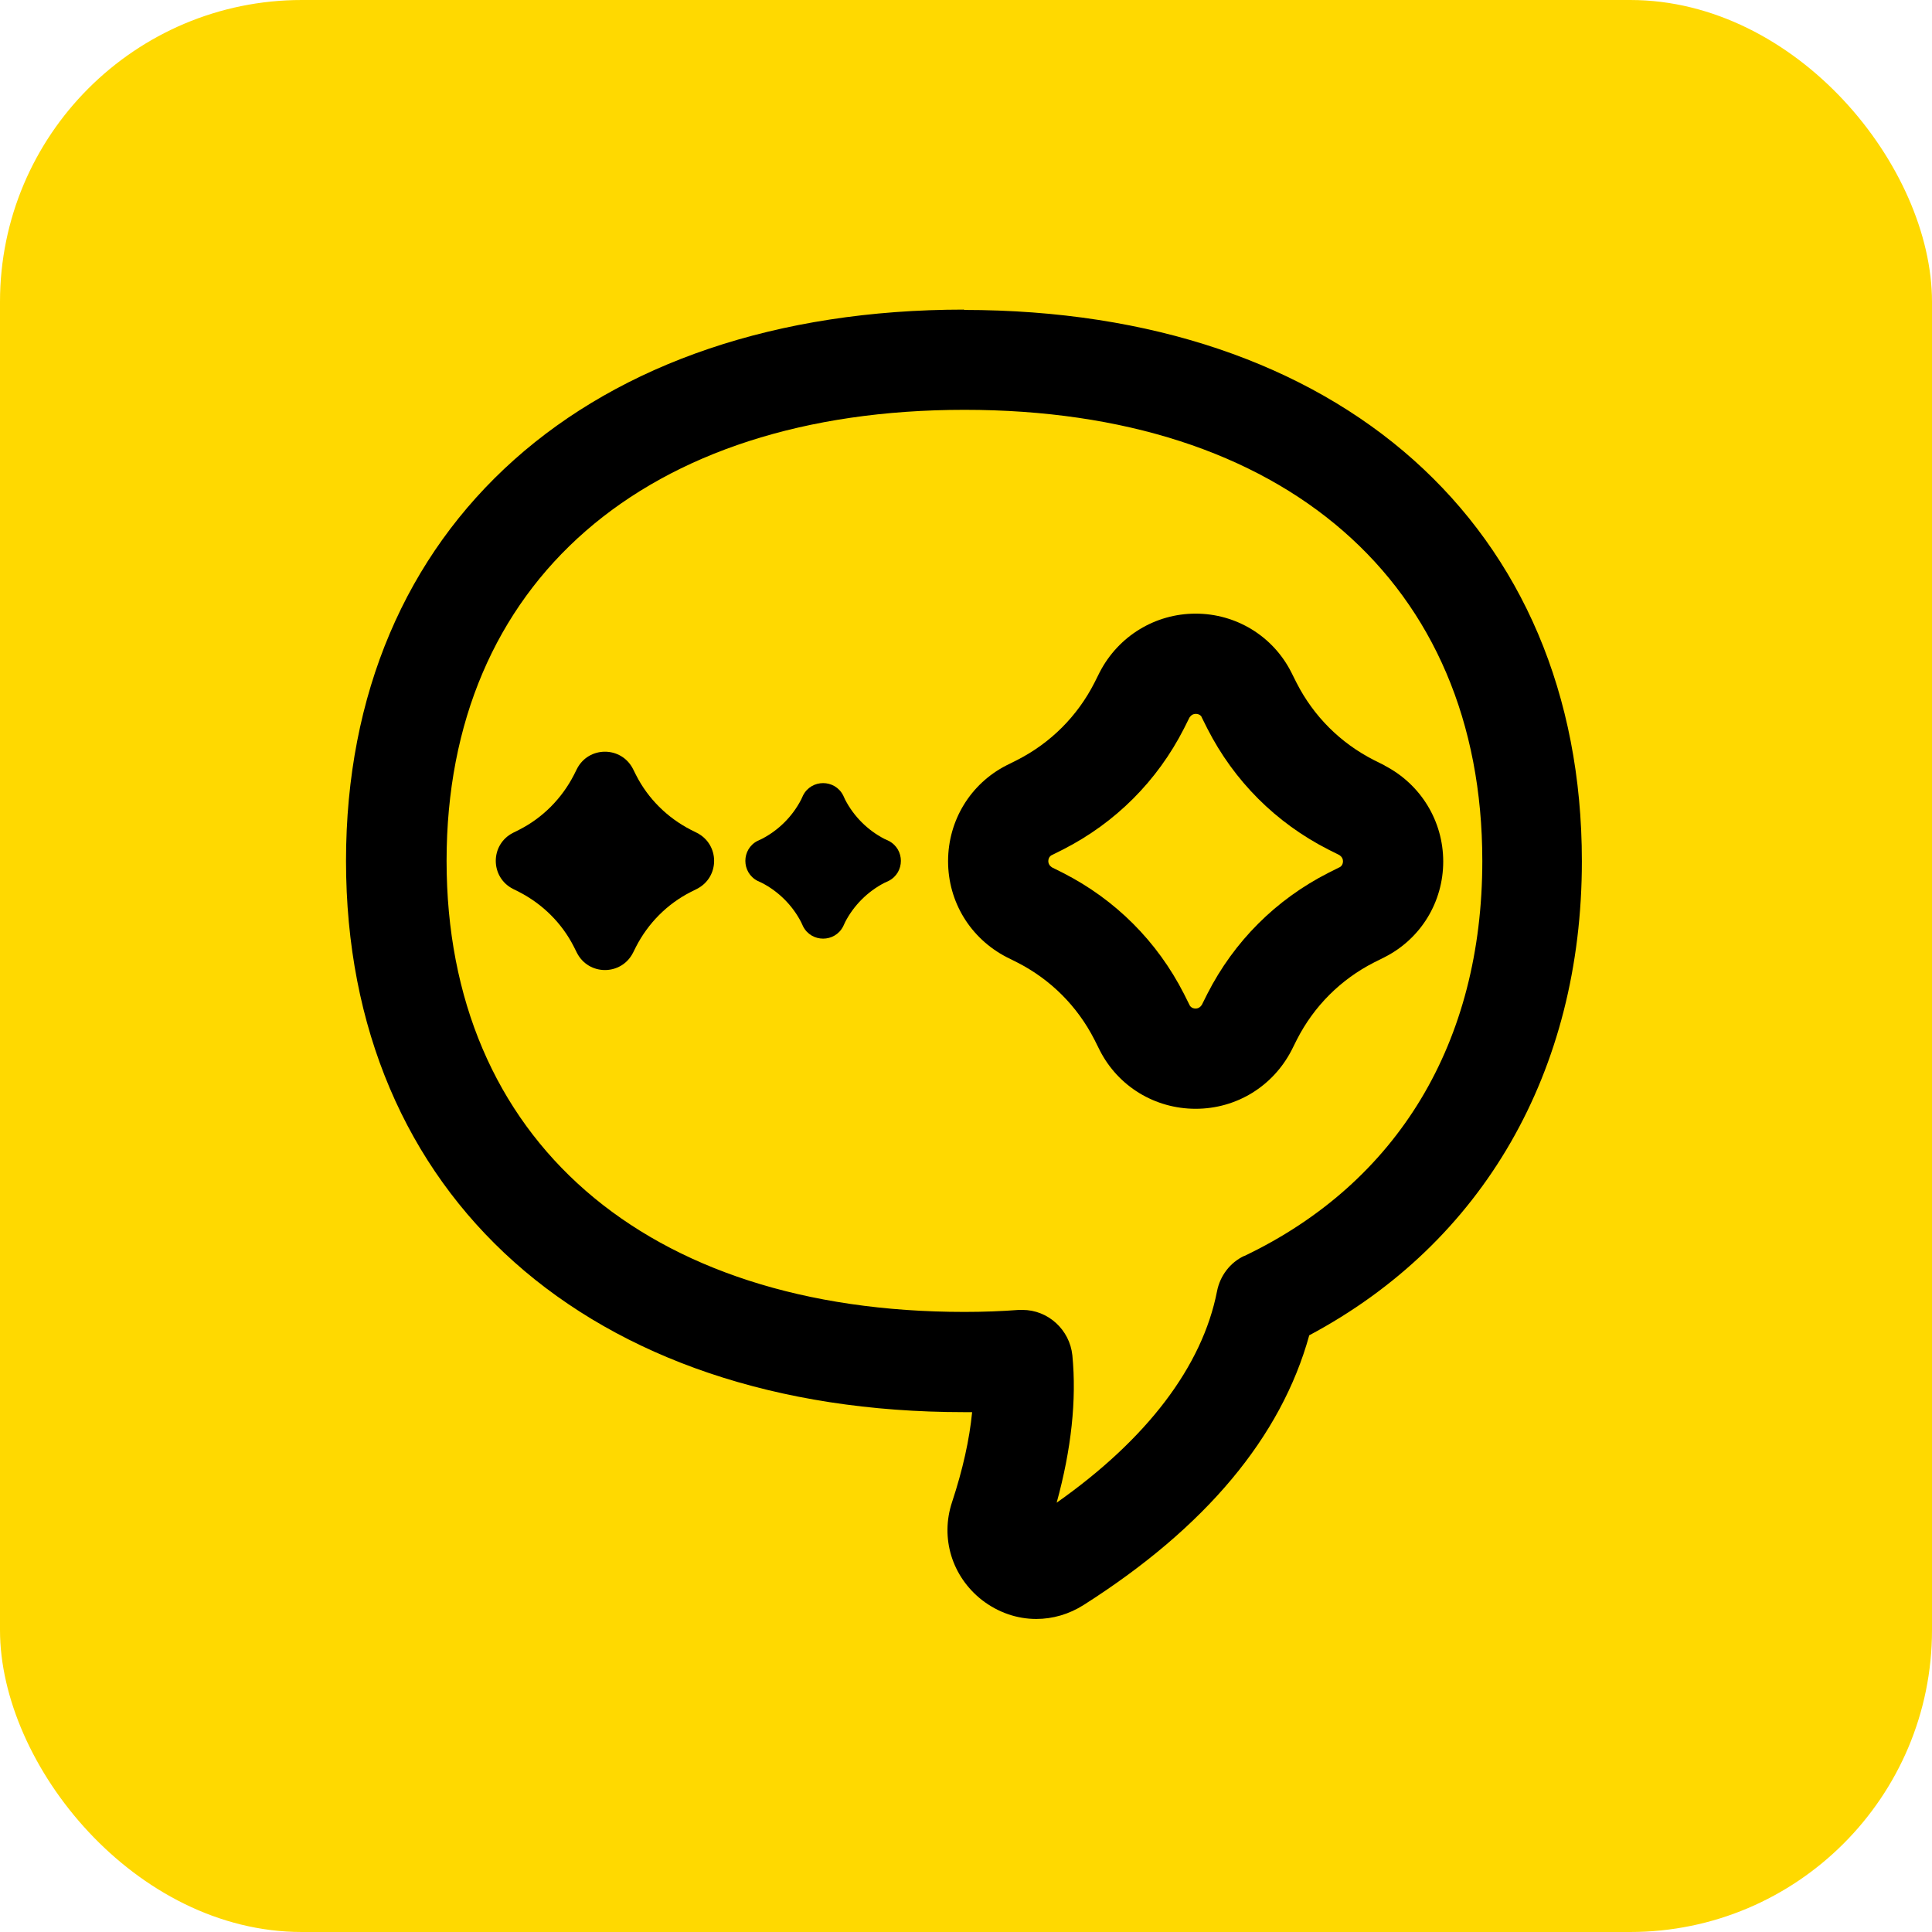
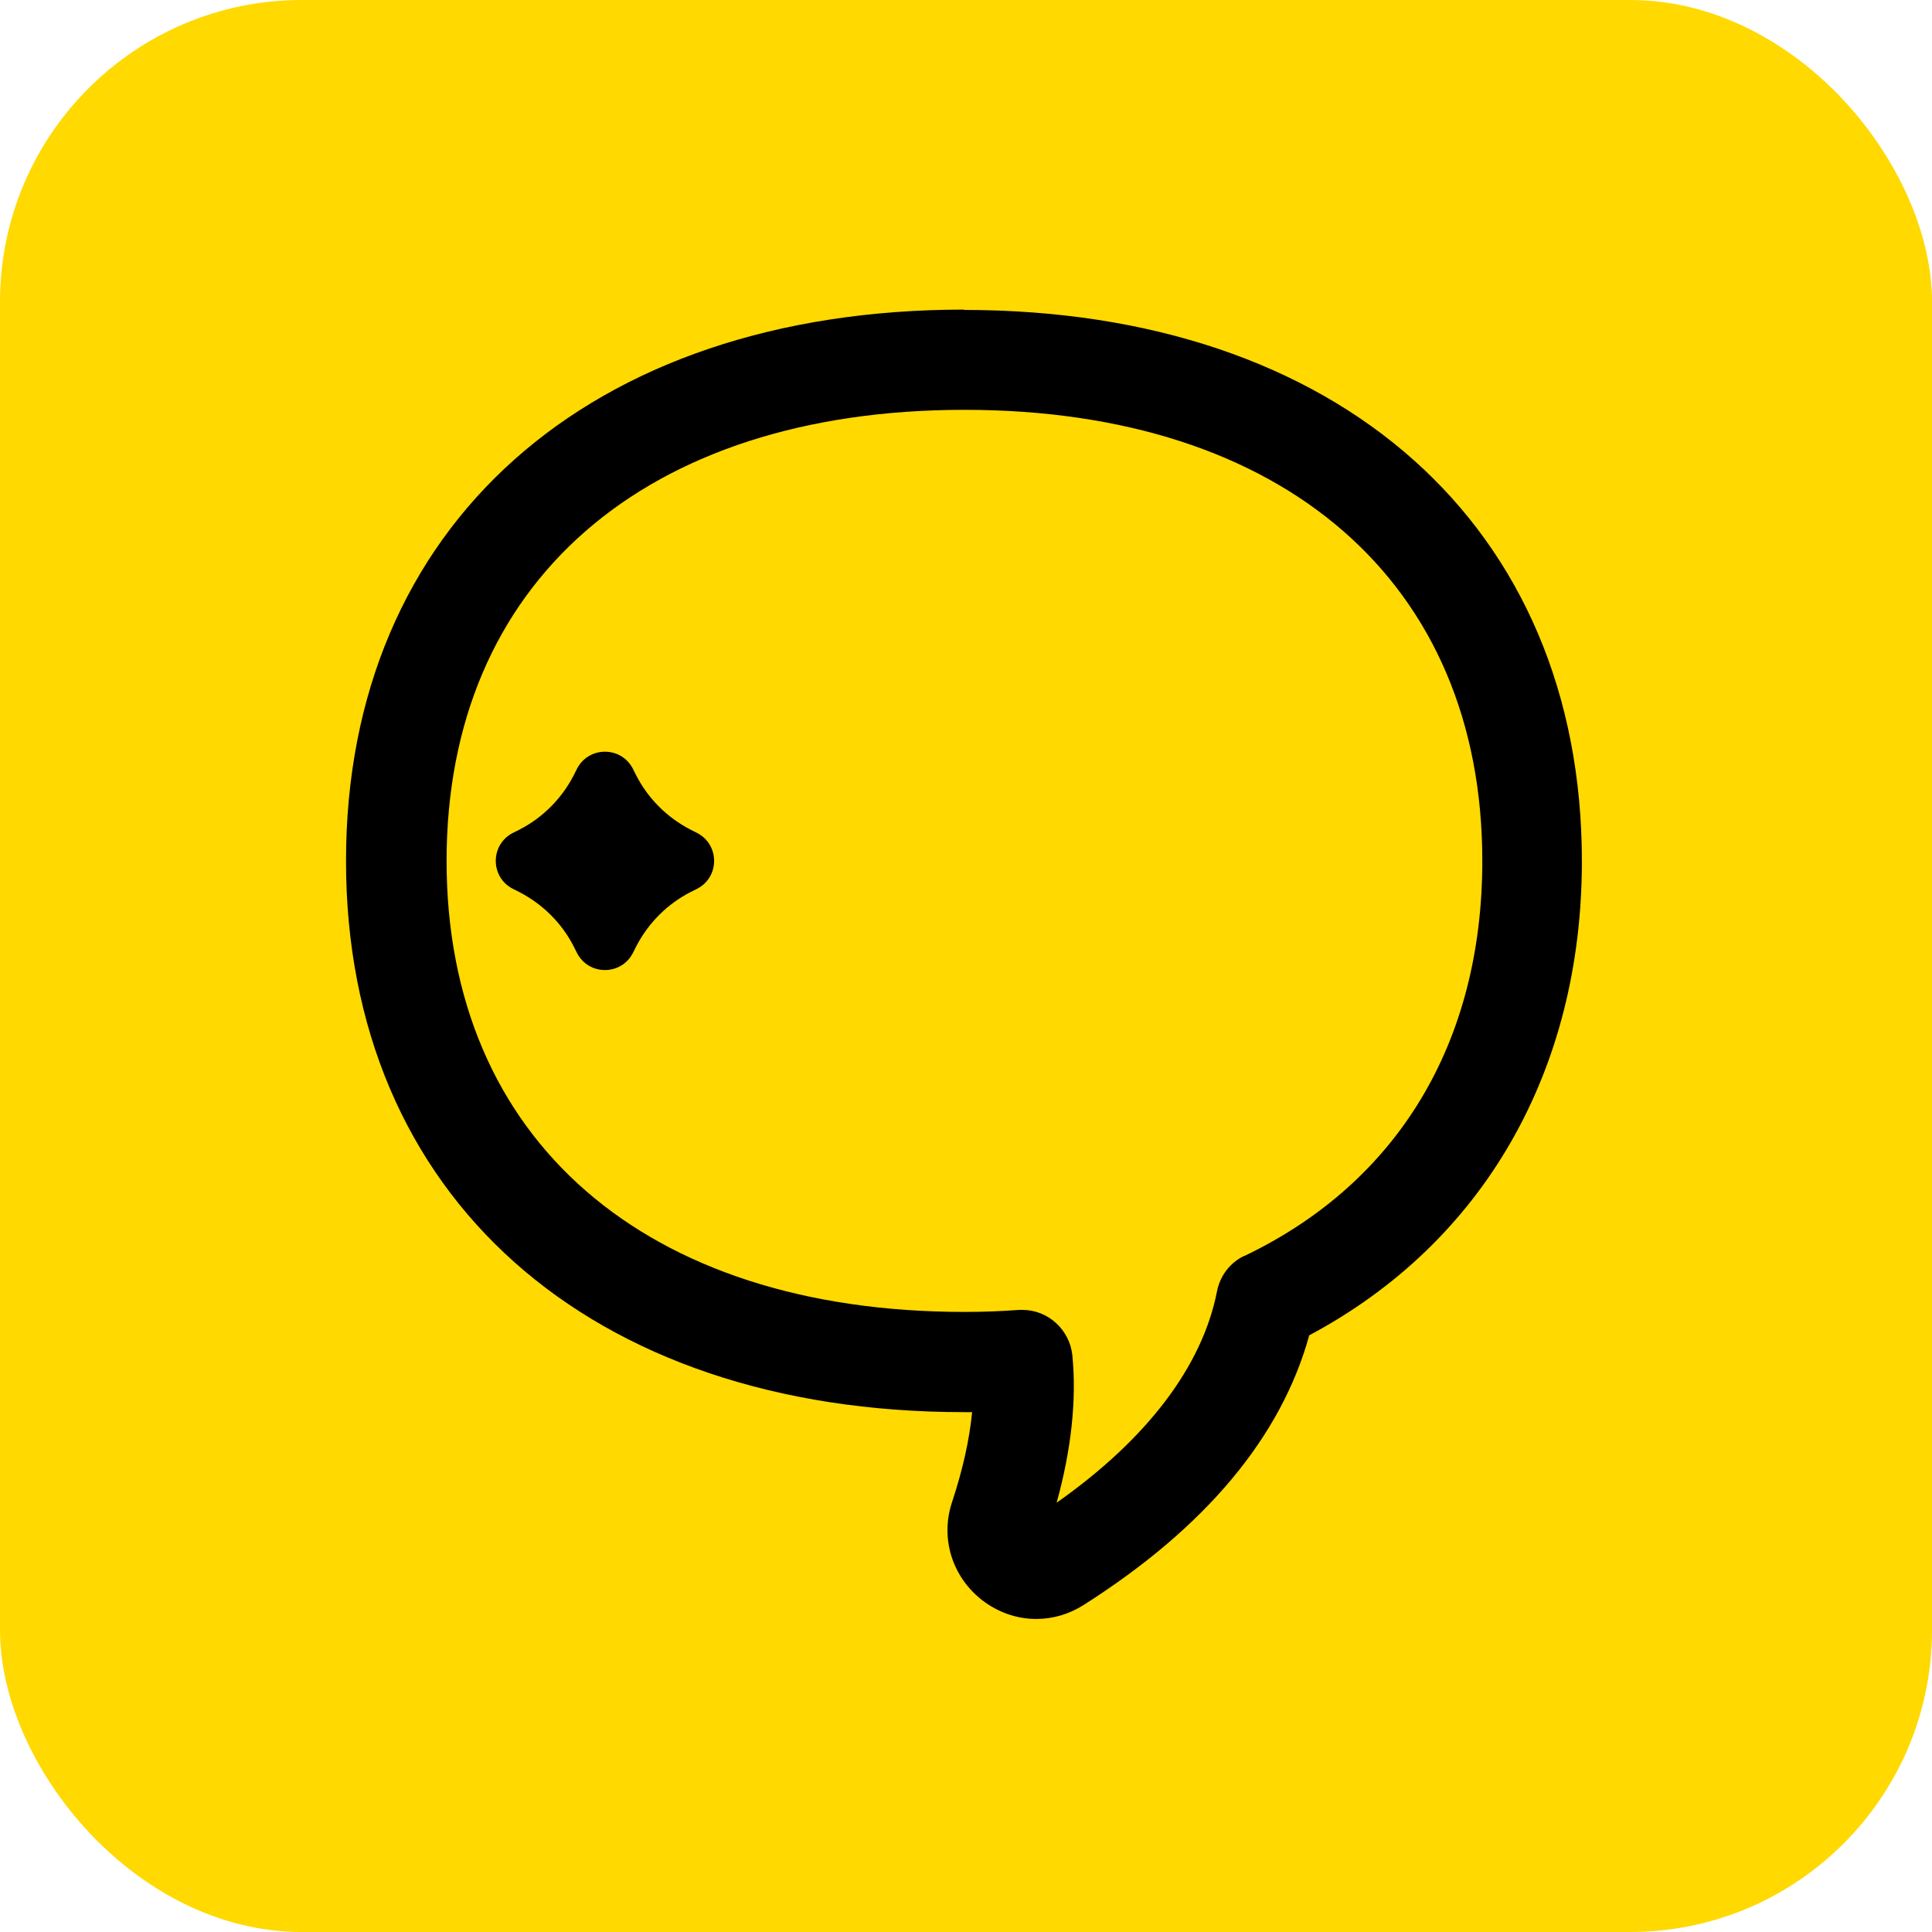
<svg xmlns="http://www.w3.org/2000/svg" width="512" height="512" viewBox="0 0 512 512" fill="none">
  <rect width="512" height="512" rx="80" fill="#FFD900" />
  <path d="M255.5 82.047C155.979 82.047 91.698 139.422 91.698 228.141C91.698 316.859 155.979 374.234 255.5 374.234C256.208 374.234 256.917 374.234 257.625 374.234C256.917 381.495 255.146 389.464 252.312 398.052C249.125 407.615 252.312 417.797 260.193 423.995C264.531 427.359 269.578 429.042 274.625 429.042C278.963 429.042 283.302 427.802 287.198 425.323C319.515 404.781 339.526 380.786 346.963 353.87C393.005 329.344 419.213 283.922 419.213 228.229C419.213 139.51 354.932 82.135 255.411 82.135L255.5 82.047ZM329.786 332.797C325.979 334.568 323.323 338.109 322.526 342.182C318.63 362.104 303.932 381.406 280.026 398.229C283.922 384.063 285.338 370.958 284.187 359.182C283.479 352.365 277.724 347.141 270.995 347.141C270.64 347.141 270.375 347.141 270.021 347.141C265.328 347.495 260.547 347.672 255.588 347.672C170.943 347.672 118.349 301.896 118.349 228.141C118.349 154.385 170.943 108.609 255.588 108.609C340.234 108.609 392.828 154.385 392.828 228.141C392.828 276.219 370.515 313.318 329.875 332.797H329.786Z" fill="black" />
-   <path d="M235.489 222.828L234.338 222.297C229.911 219.995 226.281 216.365 223.979 211.938L223.448 210.786C221.234 206.448 215.036 206.448 212.823 210.786L212.292 211.938C209.989 216.365 206.359 219.995 201.932 222.297L200.781 222.828C196.443 225.042 196.443 231.24 200.781 233.453L201.932 233.984C206.359 236.286 209.989 239.917 212.292 244.344L212.823 245.495C215.036 249.833 221.234 249.833 223.448 245.495L223.979 244.344C226.281 239.917 229.911 236.286 234.338 233.984L235.489 233.453C239.828 231.24 239.828 225.042 235.489 222.828Z" fill="black" />
  <path d="M184.667 220.703L183.073 219.906C176.875 216.719 171.739 211.672 168.552 205.385L167.755 203.792C164.656 197.682 155.979 197.682 152.88 203.792L152.083 205.385C148.896 211.583 143.849 216.719 137.562 219.906L135.969 220.703C129.859 223.802 129.859 232.479 135.969 235.578L137.562 236.375C143.76 239.563 148.896 244.609 152.083 250.896L152.88 252.49C155.979 258.599 164.656 258.599 167.755 252.49L168.552 250.896C171.739 244.698 176.786 239.563 183.073 236.375L184.667 235.578C190.776 232.479 190.776 223.802 184.667 220.703Z" fill="black" />
-   <path d="M366.885 202.818L364.052 201.401C355.198 196.885 348.114 189.802 343.599 180.948L342.182 178.115C337.312 168.552 327.573 162.62 316.859 162.62C306.146 162.62 296.406 168.552 291.448 178.115L290.031 180.948C285.515 189.802 278.432 196.885 269.578 201.401L266.745 202.818C257.182 207.687 251.25 217.427 251.25 228.229C251.25 239.031 257.182 248.682 266.745 253.641L269.578 255.057C278.432 259.573 285.515 266.656 290.031 275.51L291.448 278.344C296.318 287.906 306.057 293.839 316.859 293.839C327.661 293.839 337.312 287.906 342.271 278.344L343.687 275.51C348.203 266.656 355.286 259.573 364.14 255.057L366.974 253.641C376.536 248.771 382.469 239.031 382.469 228.318C382.469 217.604 376.536 207.865 366.974 202.906L366.885 202.818ZM354.844 229.911L352.01 231.328C338.109 238.411 327.042 249.479 319.958 263.38L318.542 266.214C318.542 266.214 318.01 267.276 316.859 267.276C315.708 267.276 315.265 266.479 315.177 266.214L313.76 263.38C306.677 249.479 295.609 238.411 281.708 231.328L278.875 229.911C278.875 229.911 277.812 229.38 277.812 228.229C277.812 227.078 278.609 226.635 278.875 226.547L281.708 225.13C295.609 218.047 306.677 206.979 313.76 193.078L315.177 190.245C315.177 190.245 315.708 189.182 316.859 189.182C318.01 189.182 318.453 189.891 318.542 190.245L319.958 193.078C327.042 206.979 338.109 218.047 352.01 225.13L354.844 226.547C354.844 226.547 355.906 227.078 355.906 228.229C355.906 229.38 355.109 229.823 354.844 229.911Z" fill="black" />
</svg>